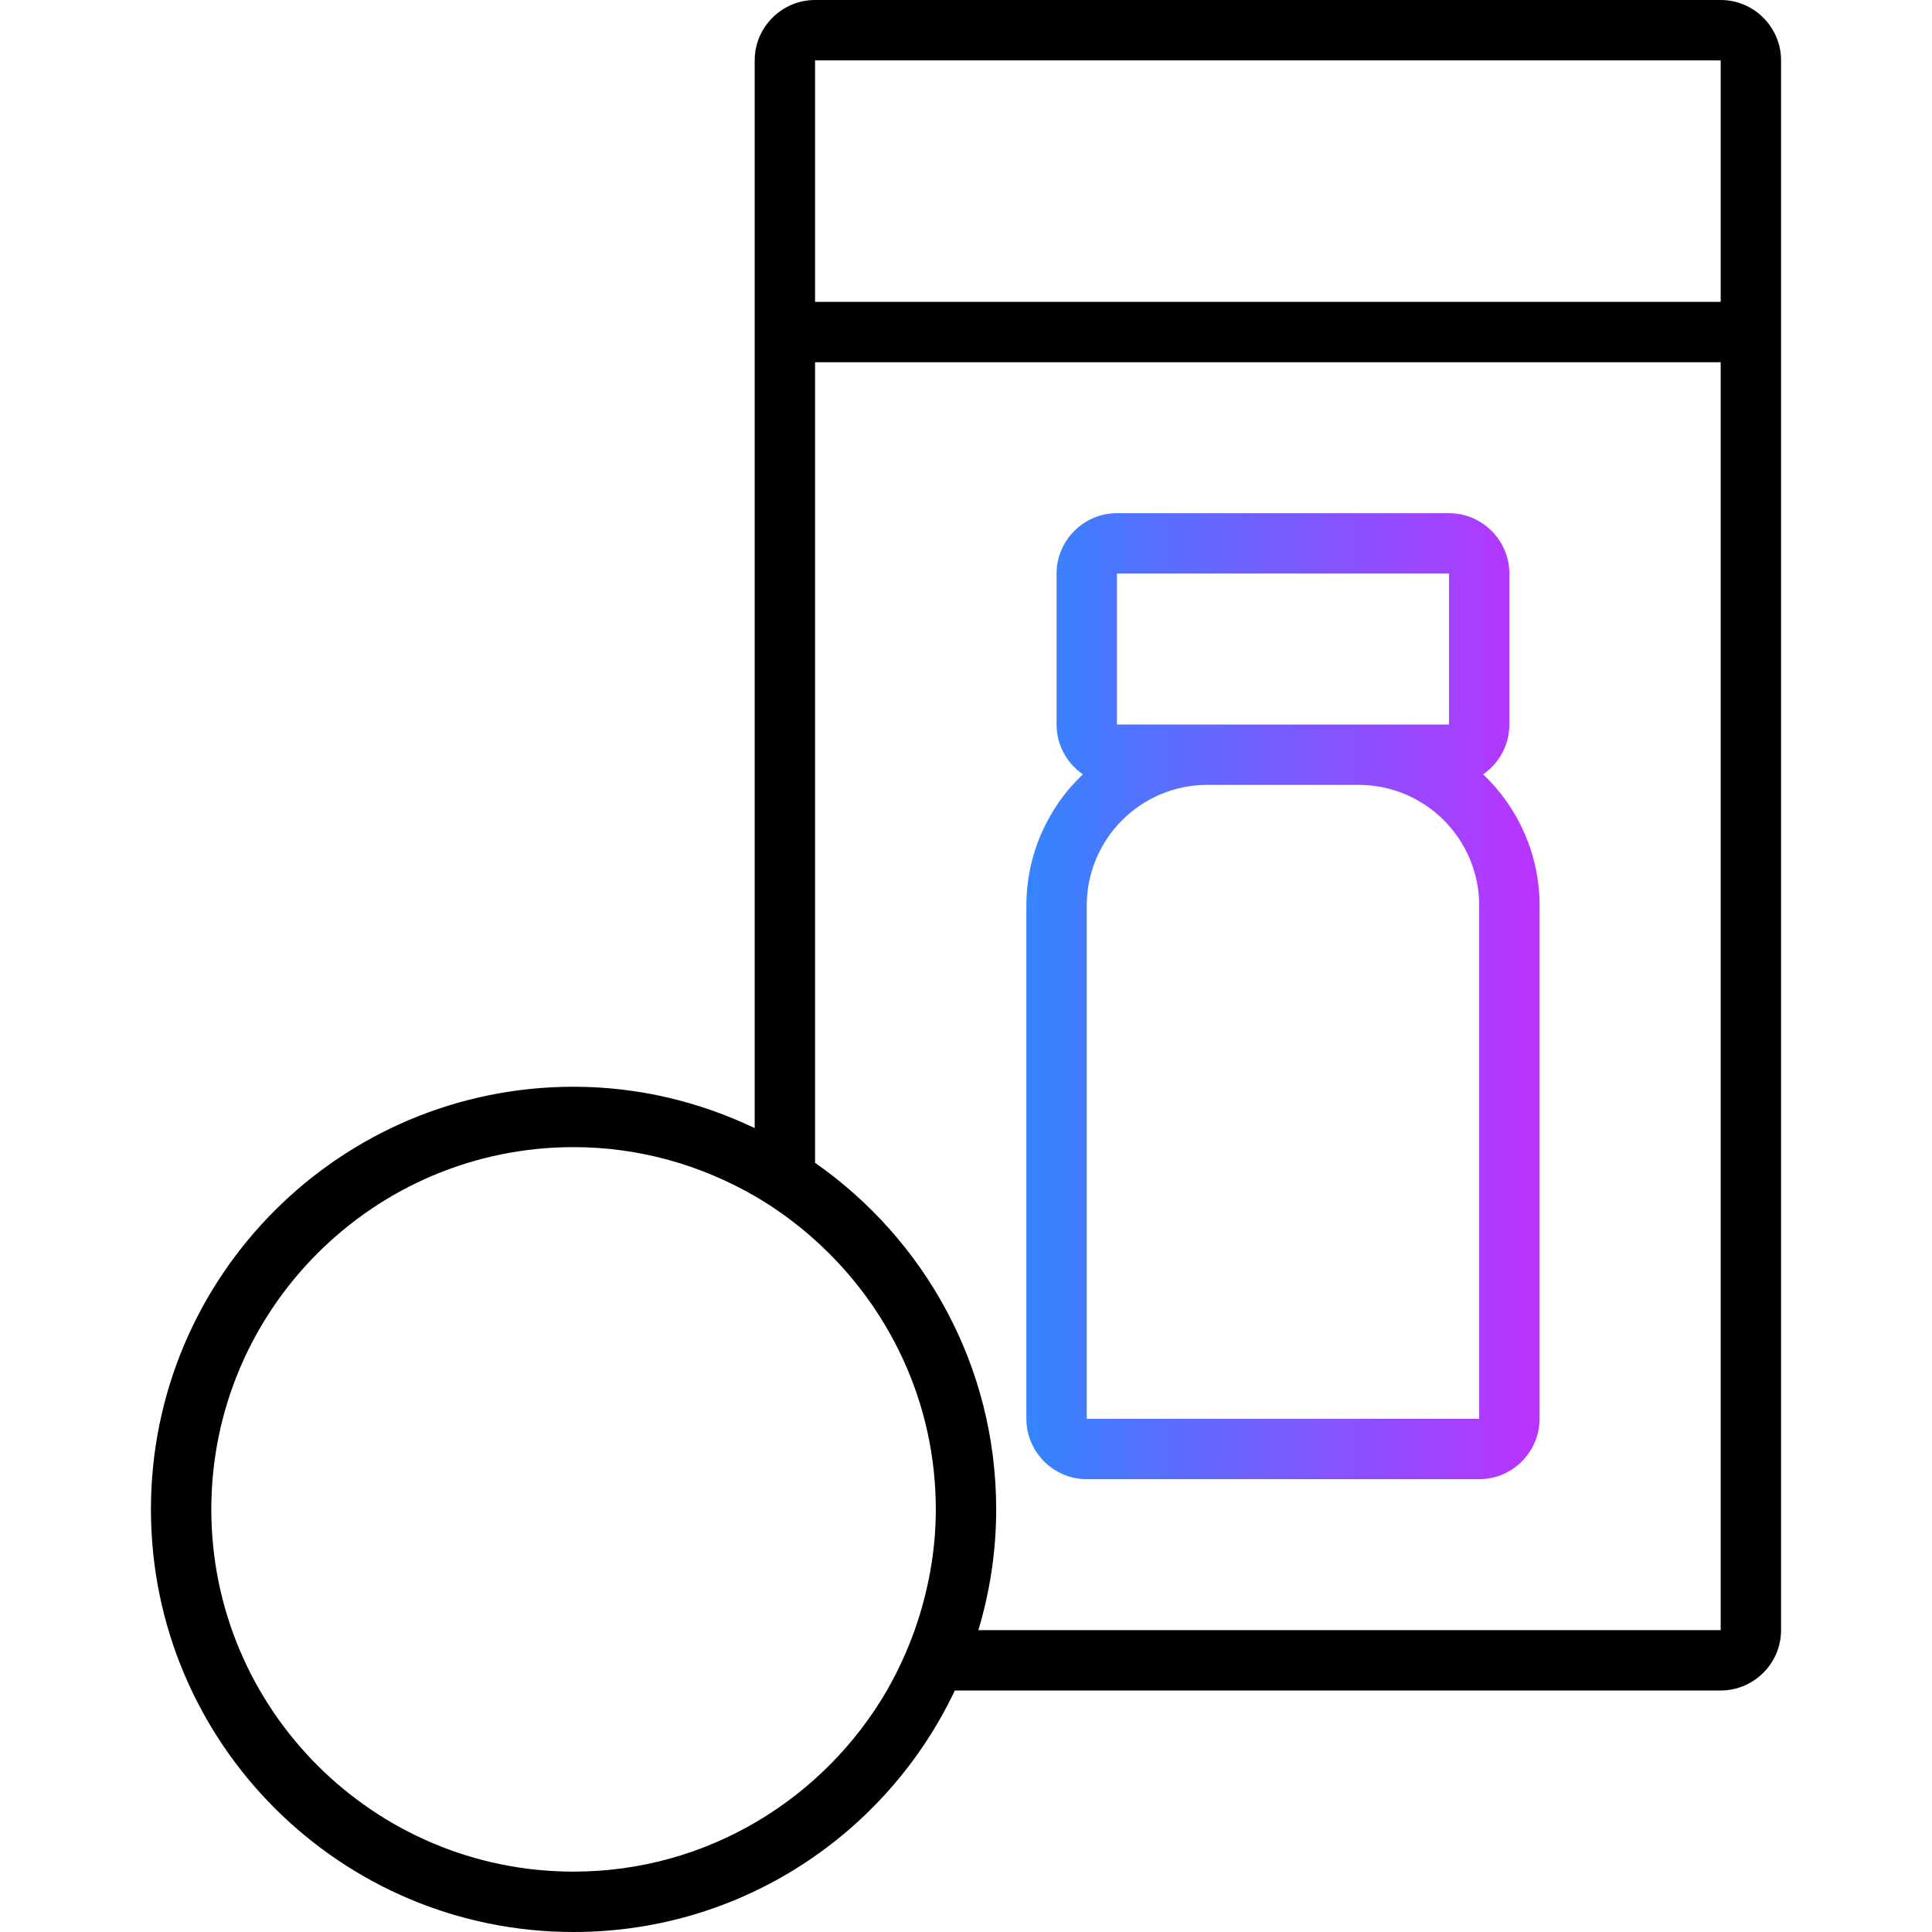
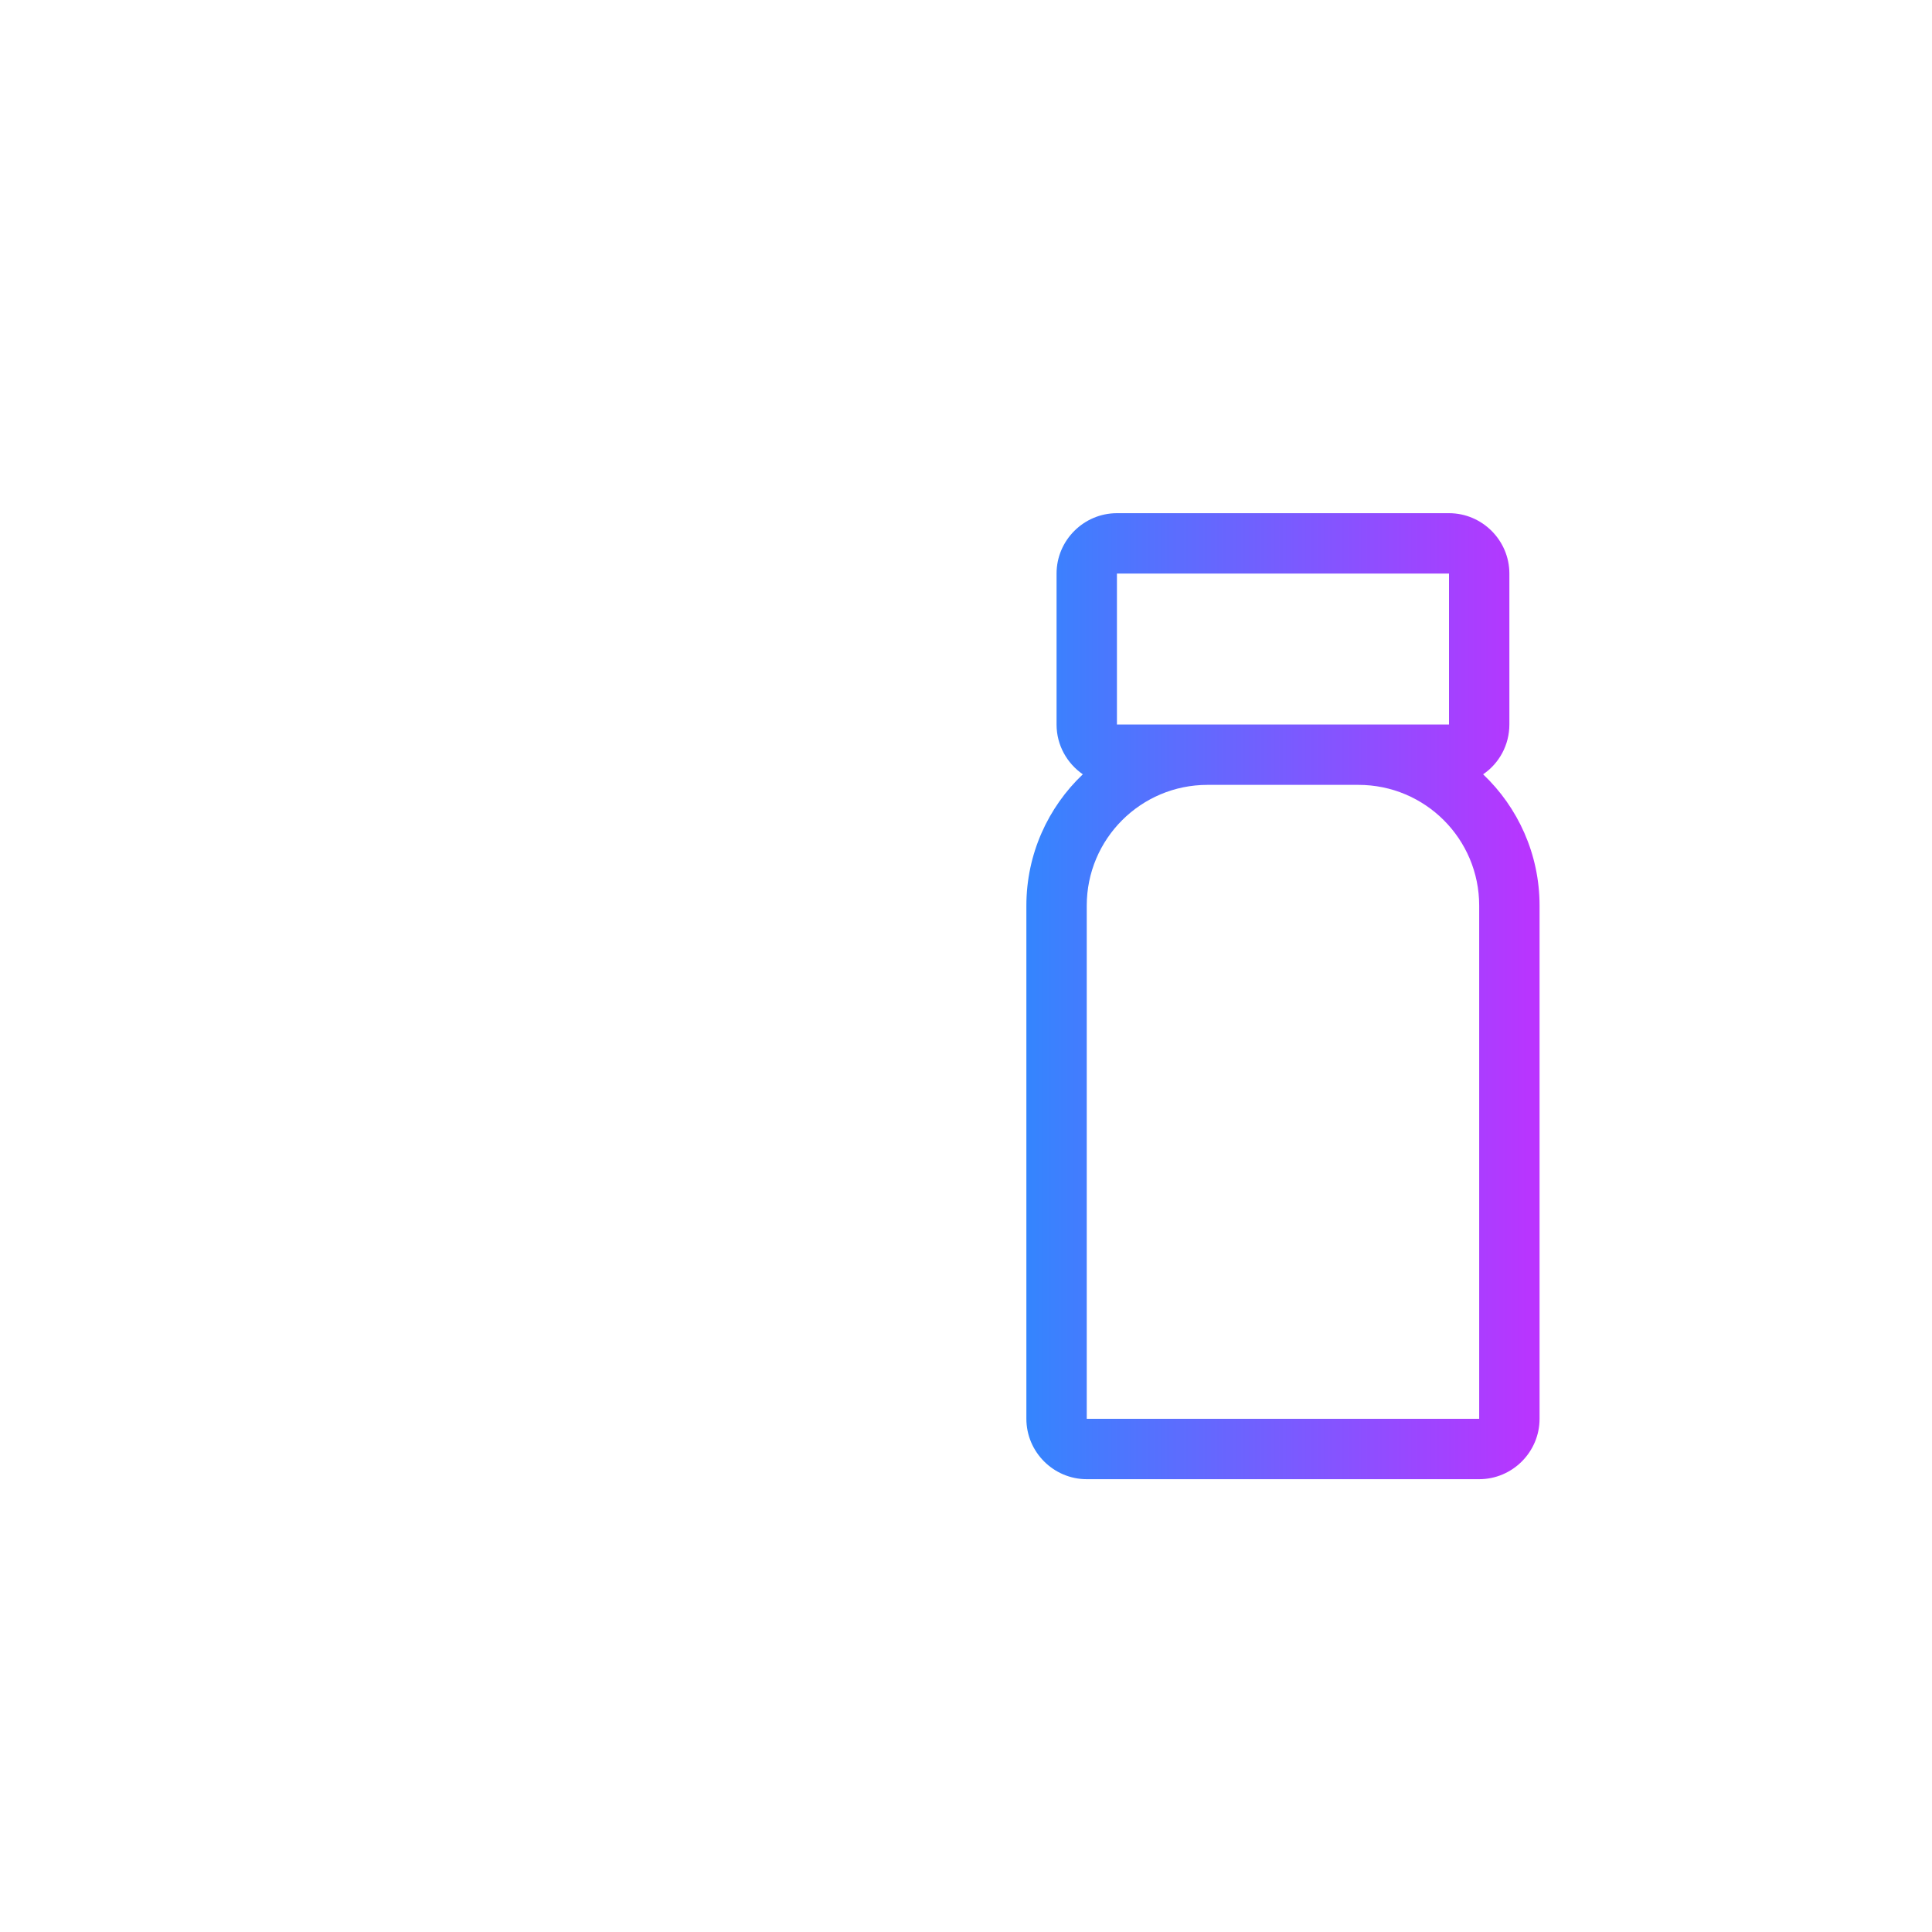
<svg xmlns="http://www.w3.org/2000/svg" id="uuid-8034c571-0079-4ea1-9ba5-5856969f56ca" viewBox="0 0 64 64">
  <defs>
    <linearGradient id="uuid-9620ffd9-df83-418b-be1b-11fd9451b7cb" x1="34" y1="33" x2="51" y2="33" gradientUnits="userSpaceOnUse">
      <stop offset="0" stop-color="#3485fe" />
      <stop offset="1" stop-color="#b3f" />
    </linearGradient>
  </defs>
  <g id="uuid-74c8cddb-f5c0-45d3-babb-f85a47d93bb1">
    <g id="uuid-79093eb3-2960-4404-94b3-8a34d8c4e739">
-       <path d="m57,0h-30c-1.1,0-2,.9-2,2v35.37c-1.82-.87-3.85-1.37-6-1.37-7.73,0-14,6.27-14,14s6.27,14,14,14c5.58,0,10.39-3.27,12.63-8h25.37c1.1,0,2-.9,2-2V2c0-1.1-.9-2-2-2Zm-26.7,54c-.25.7-.56,1.37-.92,2-2.08,3.58-5.95,6-10.38,6-6.62,0-12-5.38-12-12s5.38-12,12-12c2.19,0,4.23.6,6,1.62.72.42,1.39.91,2,1.46,2.45,2.2,4,5.38,4,8.92,0,1.4-.26,2.75-.7,4Zm26.7,0h-24.59c.38-1.27.59-2.61.59-4,0-4.76-2.38-8.95-6-11.48V12h30v42Zm0-44h-30V2h30v8Z" />
      <path d="m49.13,25.65c.53-.36.87-.97.87-1.65v-5c0-1.1-.9-2-2-2h-11c-1.1,0-2,.9-2,2v5c0,.69.35,1.29.87,1.65-1.15,1.09-1.87,2.64-1.87,4.35v17c0,1.1.9,2,2,2h13c1.1,0,2-.9,2-2v-17c0-1.71-.72-3.26-1.87-4.35Zm-12.13-1.65v-5h11v5h-11Zm12,23h-13v-17c0-2.21,1.79-4,4-4h5c2.21,0,4,1.79,4,4v17Z" fill="url(#uuid-9620ffd9-df83-418b-be1b-11fd9451b7cb)" />
    </g>
  </g>
</svg>